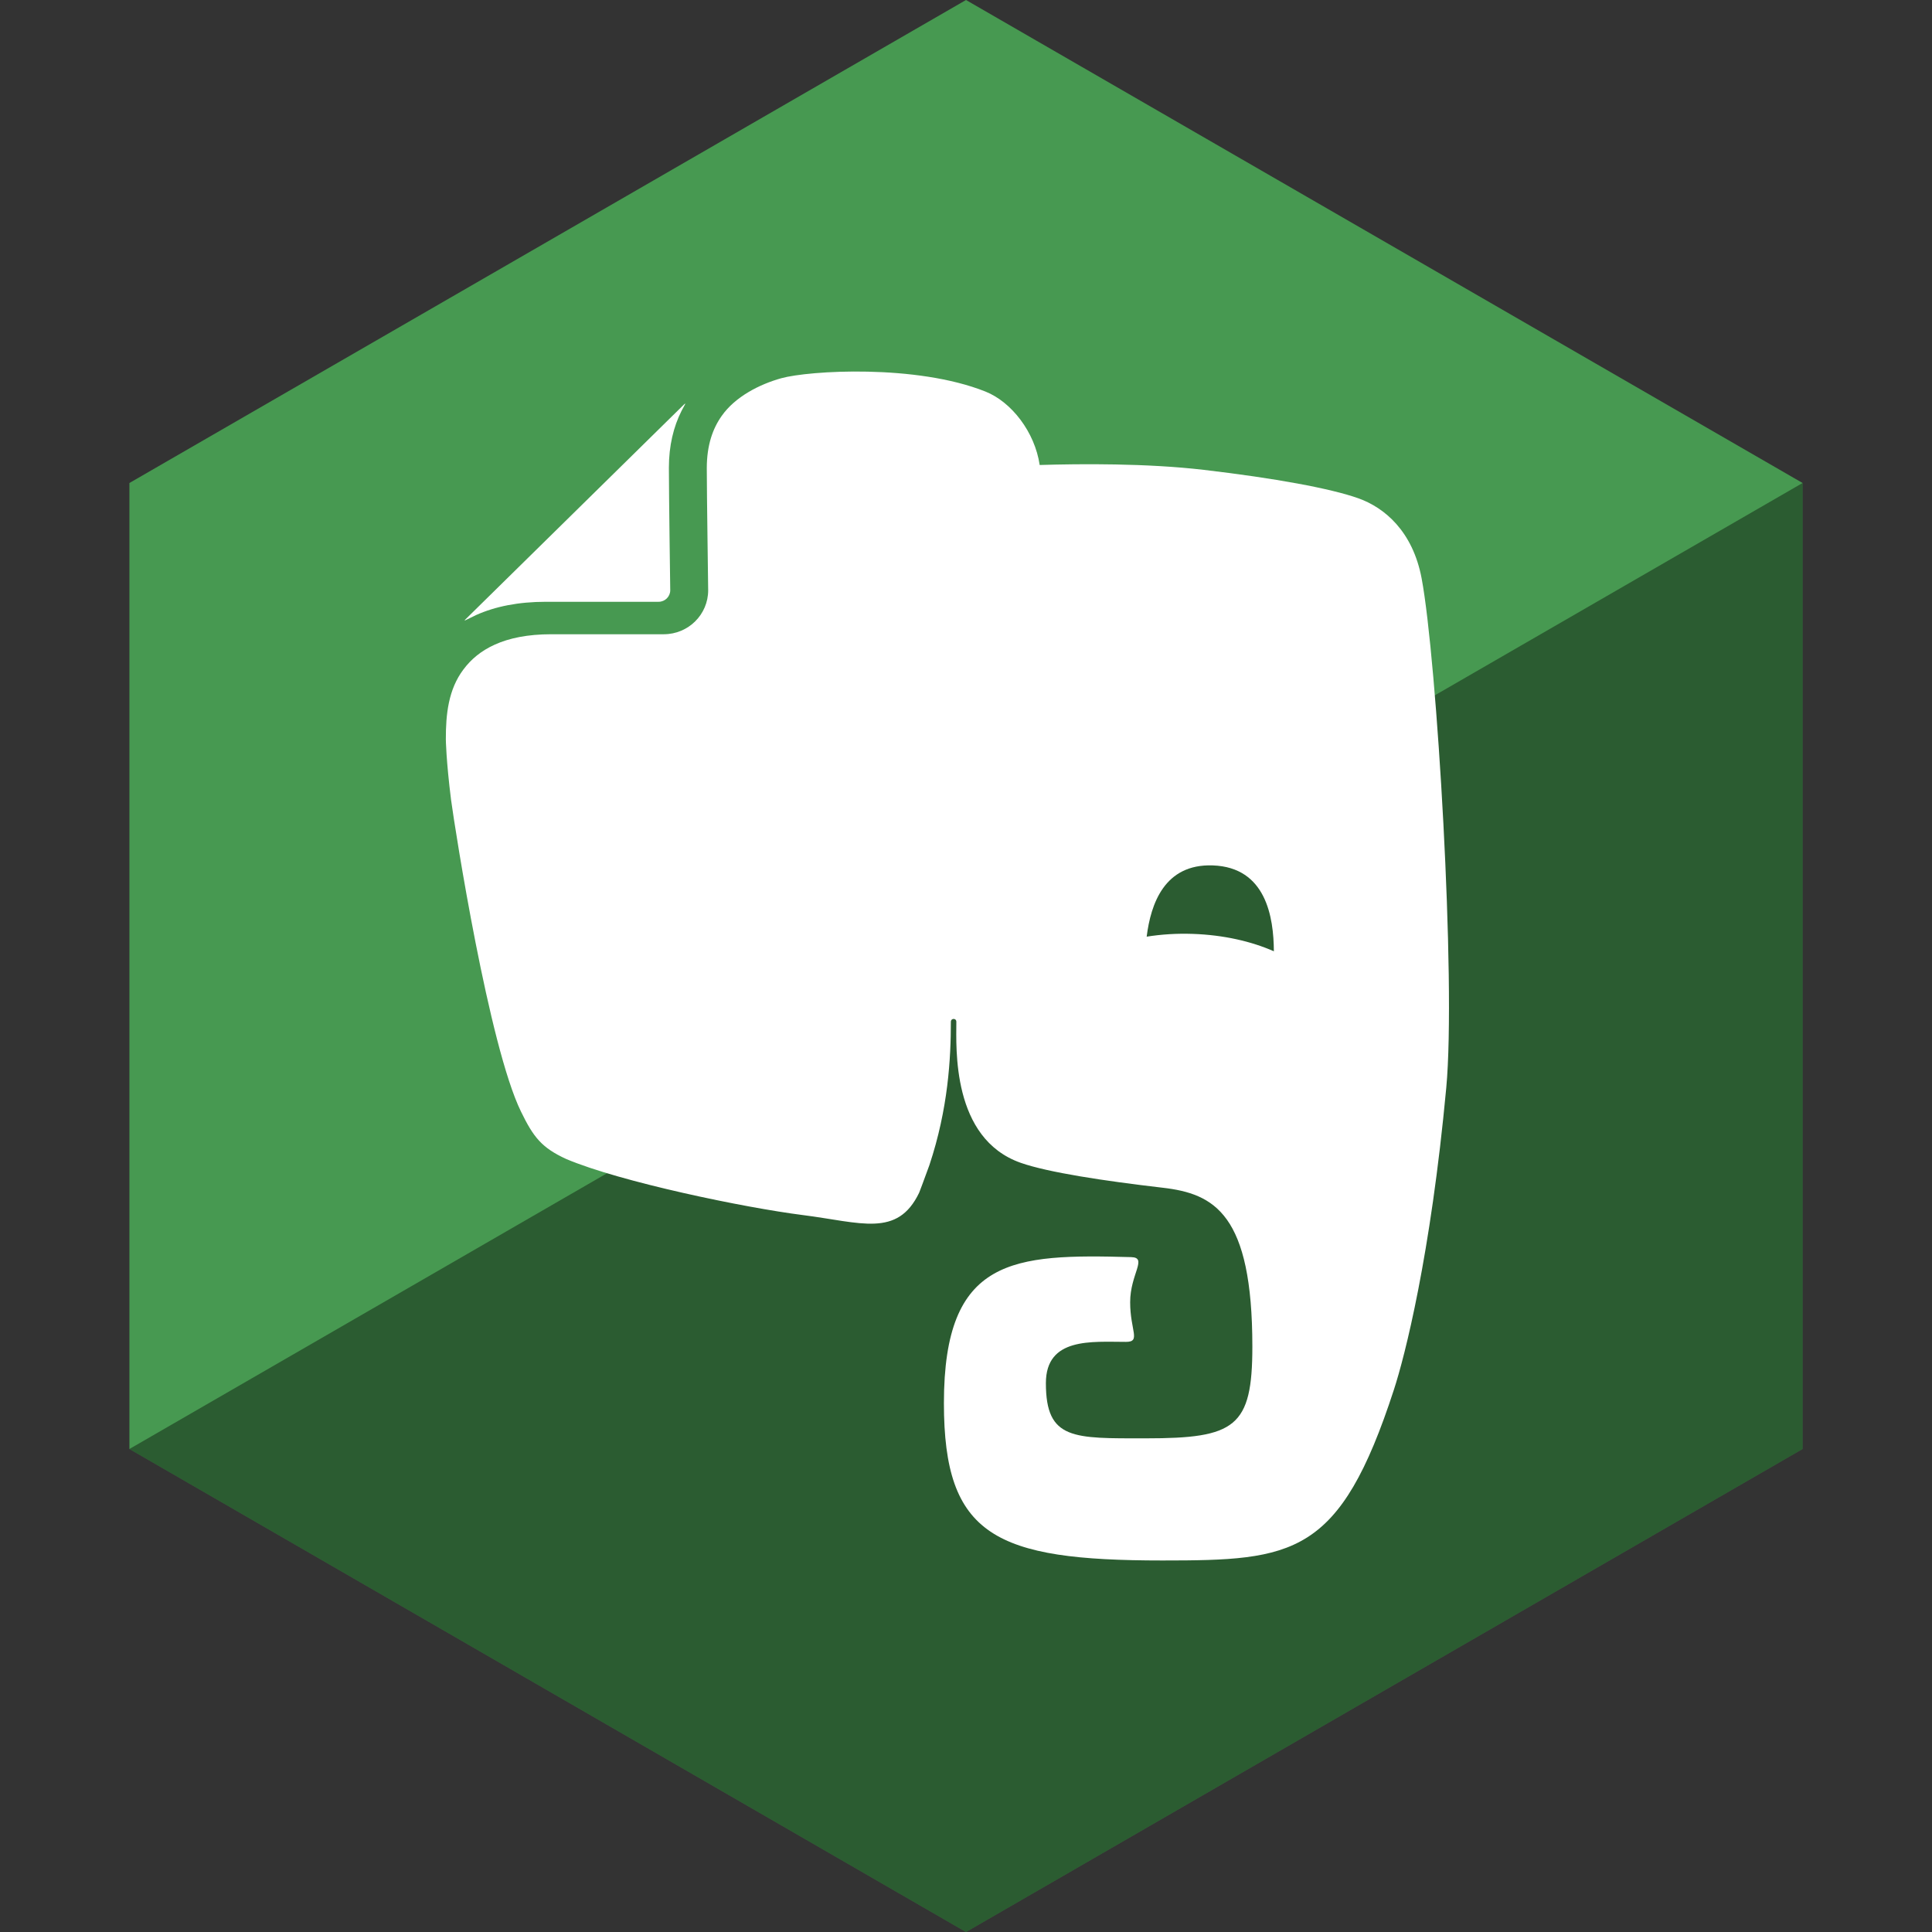
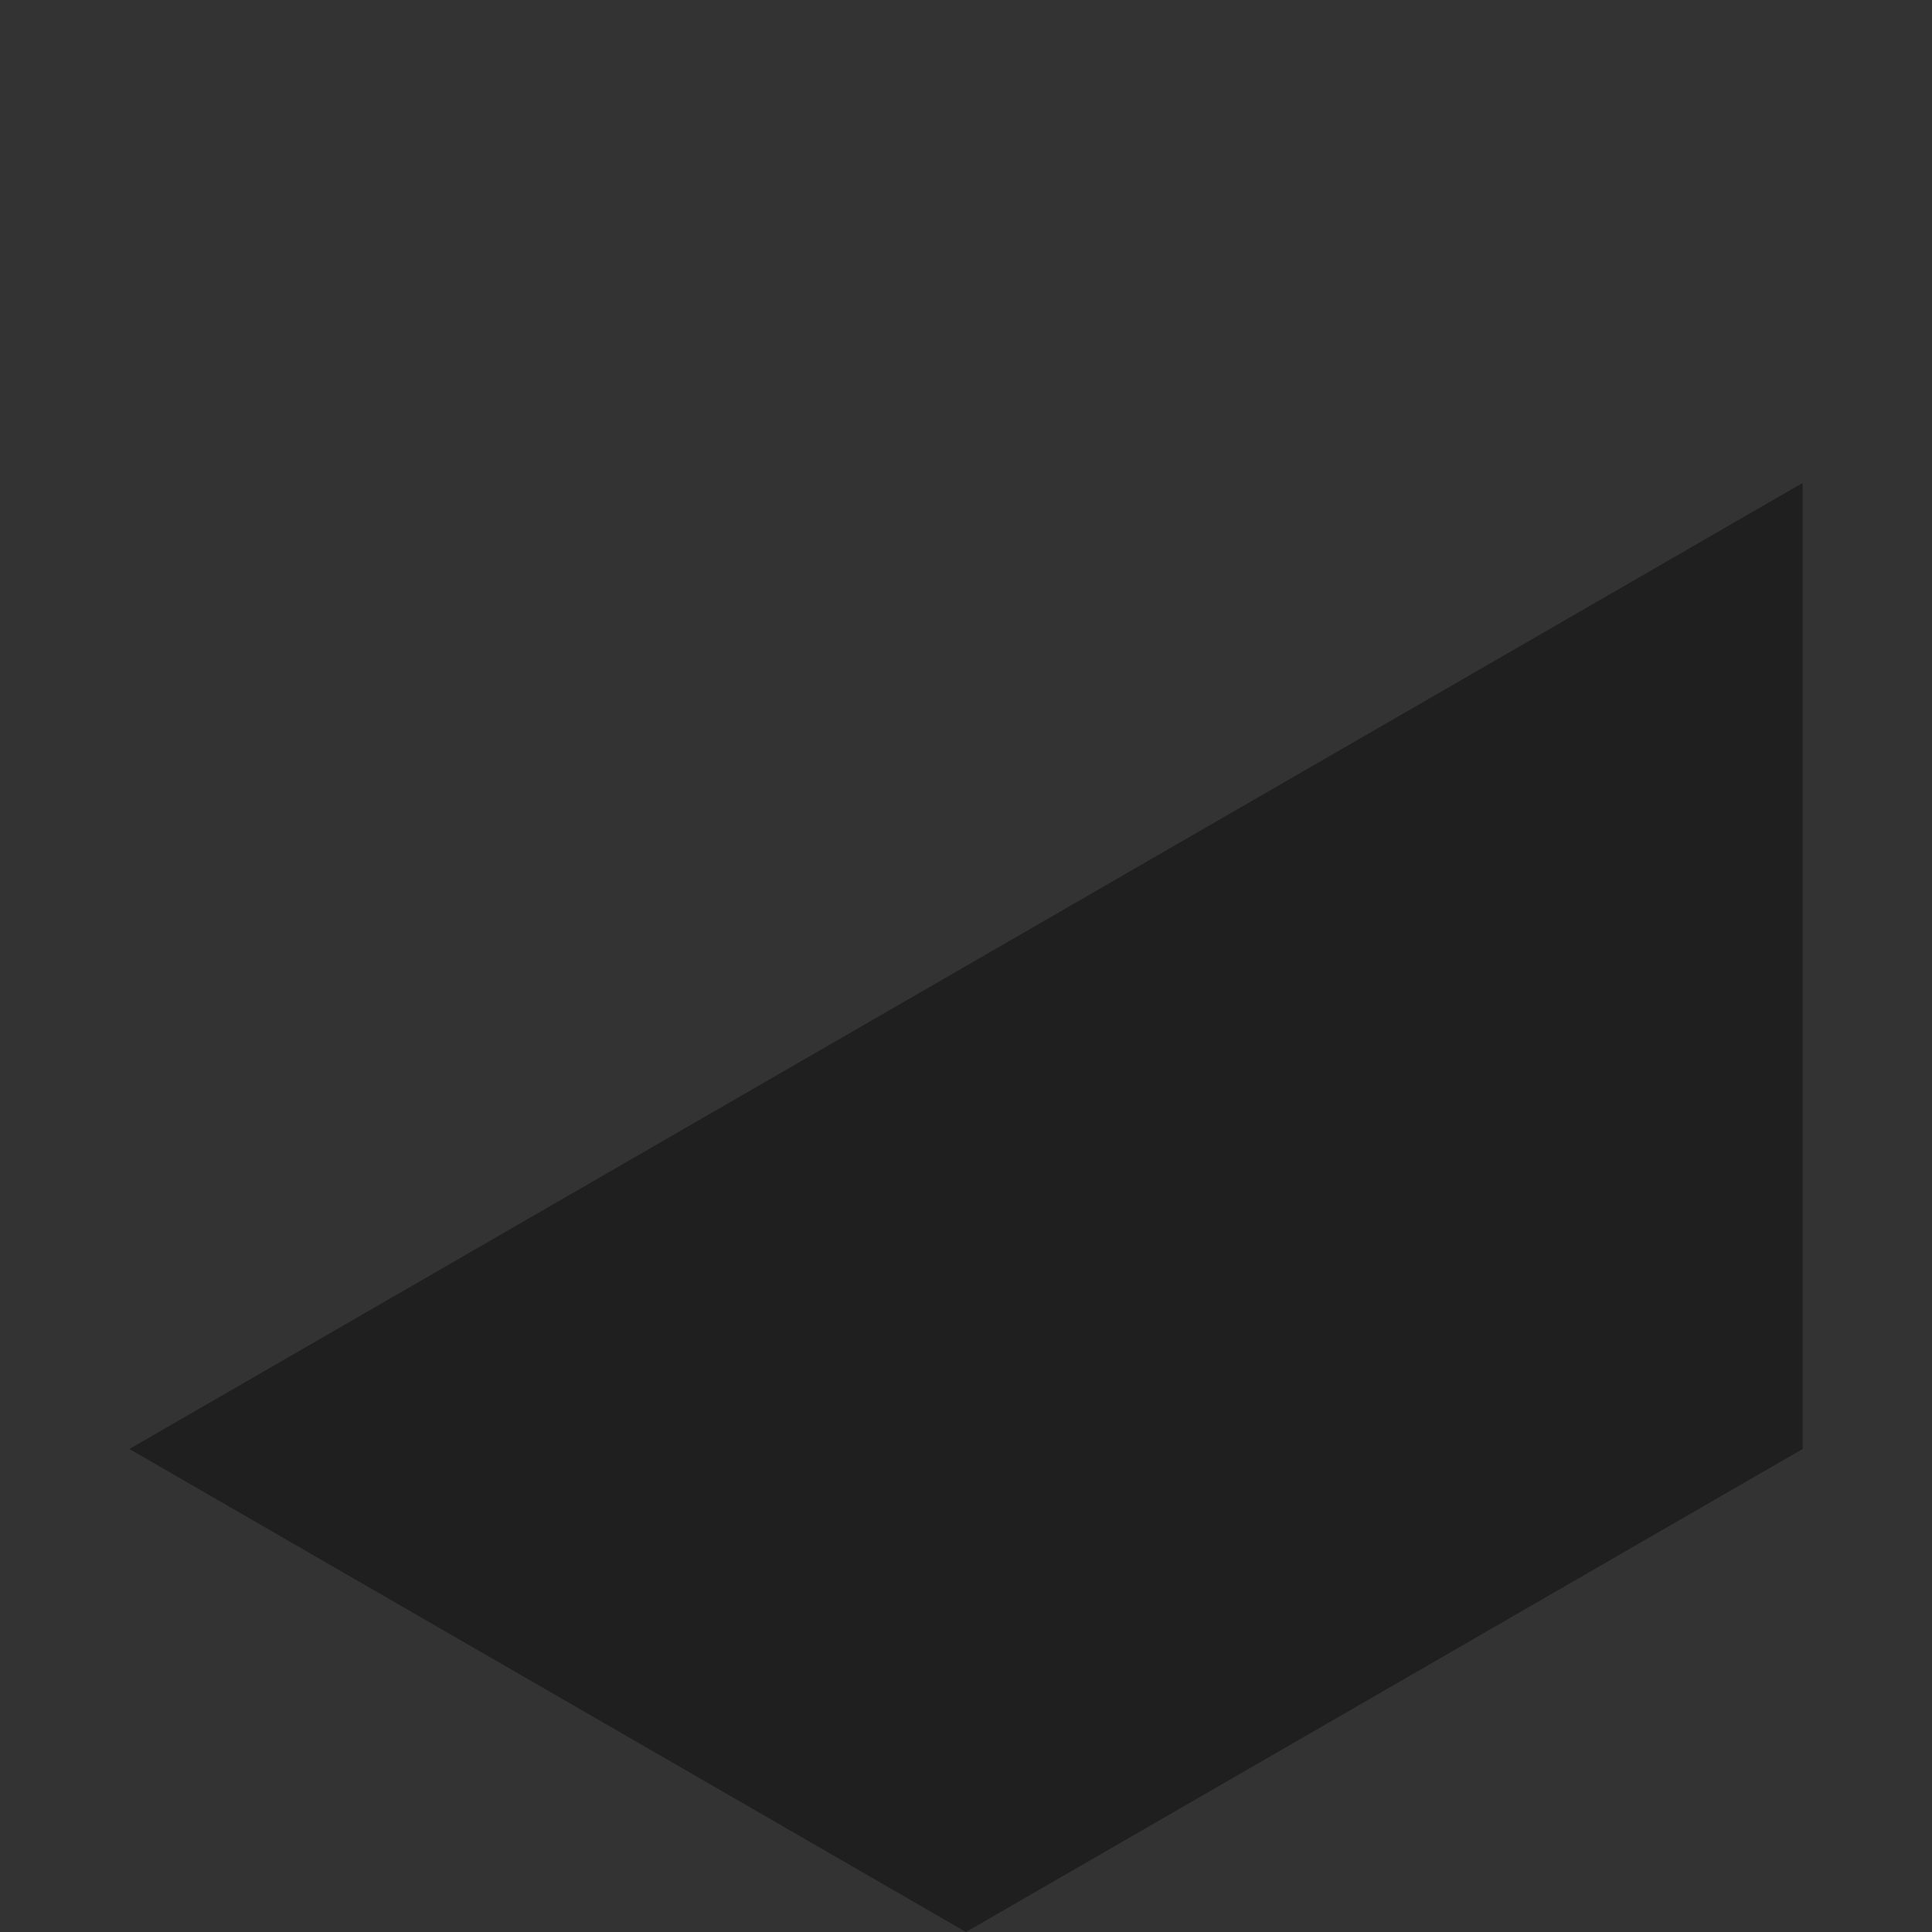
<svg xmlns="http://www.w3.org/2000/svg" height="60px" version="1.1" viewBox="0 0 60 60" width="60px">
  <rect x="0" y="0" width="60" height="60" fill="#333333" stroke="none" />
  <title />
  <desc />
  <defs />
  <g fill="none" fill-rule="evenodd" id="soical" stroke="none" stroke-width="1">
    <g id="social" transform="translate(-673, -438)">
      <g id="slices" transform="translate(173, 138)" />
      <g fill="#479951" id="hexagon-flat" transform="translate(173, 138)">
-         <polygon id="Polygon-35" points="530 300 555.981 315 555.981 345 530 360 504.019 345 504.019 315 " />
-       </g>
+         </g>
      <g fill="#000000" fill-opacity="0.4" id="hexagon-gloss" transform="translate(177, 153)">
        <polygon id="Polygon-35" points="551.981 300 551.981 330 526 345 500.019 330 " />
      </g>
      <g fill="#FFFFFF" id="icon" transform="translate(182, 150)">
-         <path d="M535.15,305.962 C534.872,304.489 533.989,303.763 533.19,303.477 C532.328,303.169 530.581,302.849 528.385,302.592 C526.619,302.385 524.543,302.402 523.288,302.441 C523.138,301.419 522.415,300.484 521.606,300.161 C519.45,299.301 516.119,299.509 515.264,299.746 C514.585,299.935 513.832,300.321 513.414,300.915 C513.133,301.313 512.952,301.822 512.95,302.533 C512.95,302.935 512.961,303.883 512.972,304.725 C512.982,305.57 512.993,306.326 512.993,306.331 C512.993,307.084 512.378,307.696 511.616,307.697 L508.121,307.697 C507.375,307.697 506.806,307.821 506.371,308.017 C505.935,308.213 505.626,308.478 505.392,308.791 C504.925,309.412 504.844,310.179 504.846,310.962 C504.846,310.962 504.853,311.601 505.008,312.839 C505.137,313.797 506.185,320.487 507.18,322.522 C507.565,323.314 507.822,323.643 508.58,323.992 C510.269,324.708 514.126,325.506 515.933,325.735 C517.737,325.963 518.87,326.445 519.545,325.041 C519.547,325.038 519.68,324.692 519.863,324.185 C520.449,322.425 520.53,320.862 520.53,319.732 C520.53,319.617 520.7,319.612 520.7,319.732 C520.7,320.53 520.547,323.354 522.698,324.112 C523.547,324.411 525.309,324.677 527.1,324.885 C528.718,325.07 529.893,325.702 529.893,329.82 C529.893,332.325 529.362,332.669 526.588,332.669 C524.339,332.669 523.481,332.726 523.481,330.955 C523.481,329.523 524.91,329.673 525.969,329.673 C526.441,329.673 526.098,329.324 526.098,328.441 C526.098,327.562 526.652,327.054 526.128,327.041 C522.468,326.941 520.314,327.037 520.314,331.576 C520.314,335.697 521.904,336.462 527.1,336.462 C531.173,336.462 532.608,336.329 534.29,331.155 C534.624,330.133 535.428,327.016 535.915,321.782 C536.223,318.472 535.624,308.483 535.15,305.962 L535.15,305.962 Z M528.05,317.003 C527.547,316.985 527.063,317.017 526.611,317.089 C526.738,316.072 527.162,314.824 528.662,314.876 C530.322,314.933 530.555,316.489 530.561,317.543 C529.86,317.233 528.994,317.036 528.05,317.003 L528.05,317.003 Z M507.957,306.689 L507.959,306.689 L511.454,306.689 C511.654,306.689 511.815,306.527 511.815,306.331 C511.815,306.329 511.773,303.359 511.773,302.533 L511.773,302.523 C511.773,301.845 511.916,301.253 512.167,300.758 L512.286,300.536 C512.273,300.538 512.259,300.545 512.246,300.558 L505.456,307.235 C505.443,307.245 505.434,307.26 505.43,307.274 C505.571,307.205 505.763,307.111 505.79,307.099 C506.382,306.834 507.099,306.689 507.957,306.689 L507.957,306.689 Z" id="evernote" />
-       </g>
+         </g>
    </g>
  </g>
</svg>